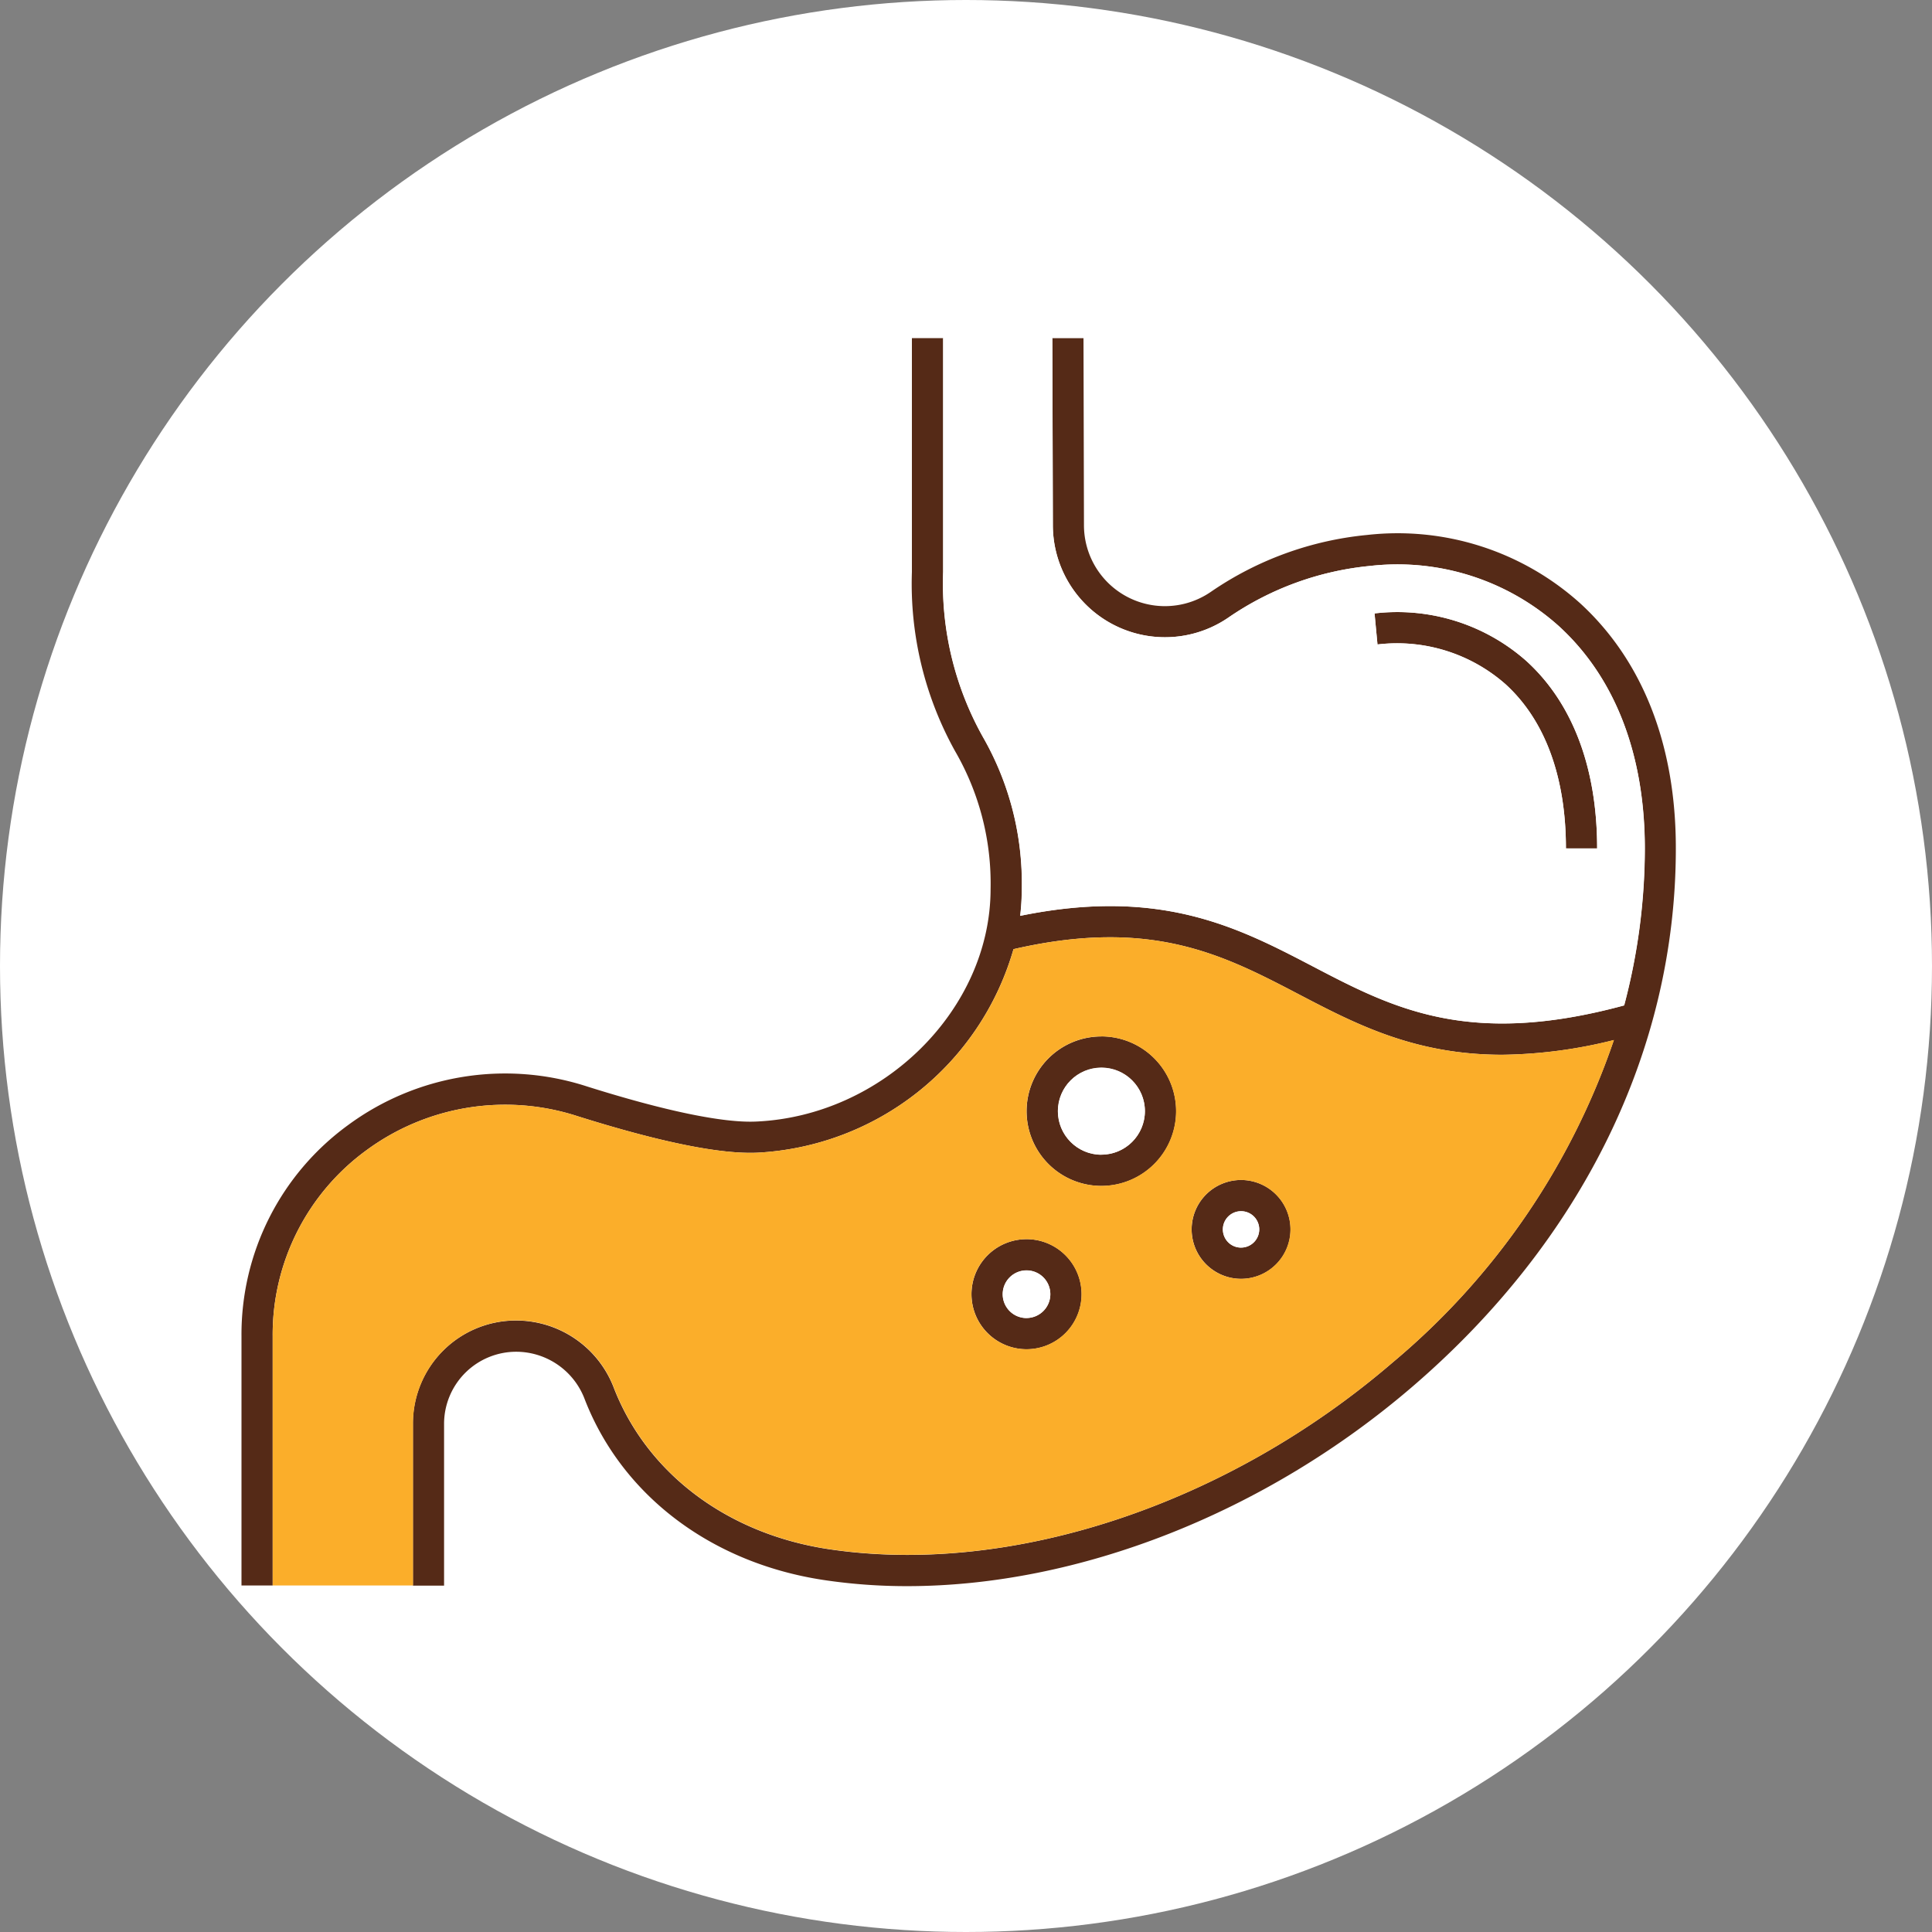
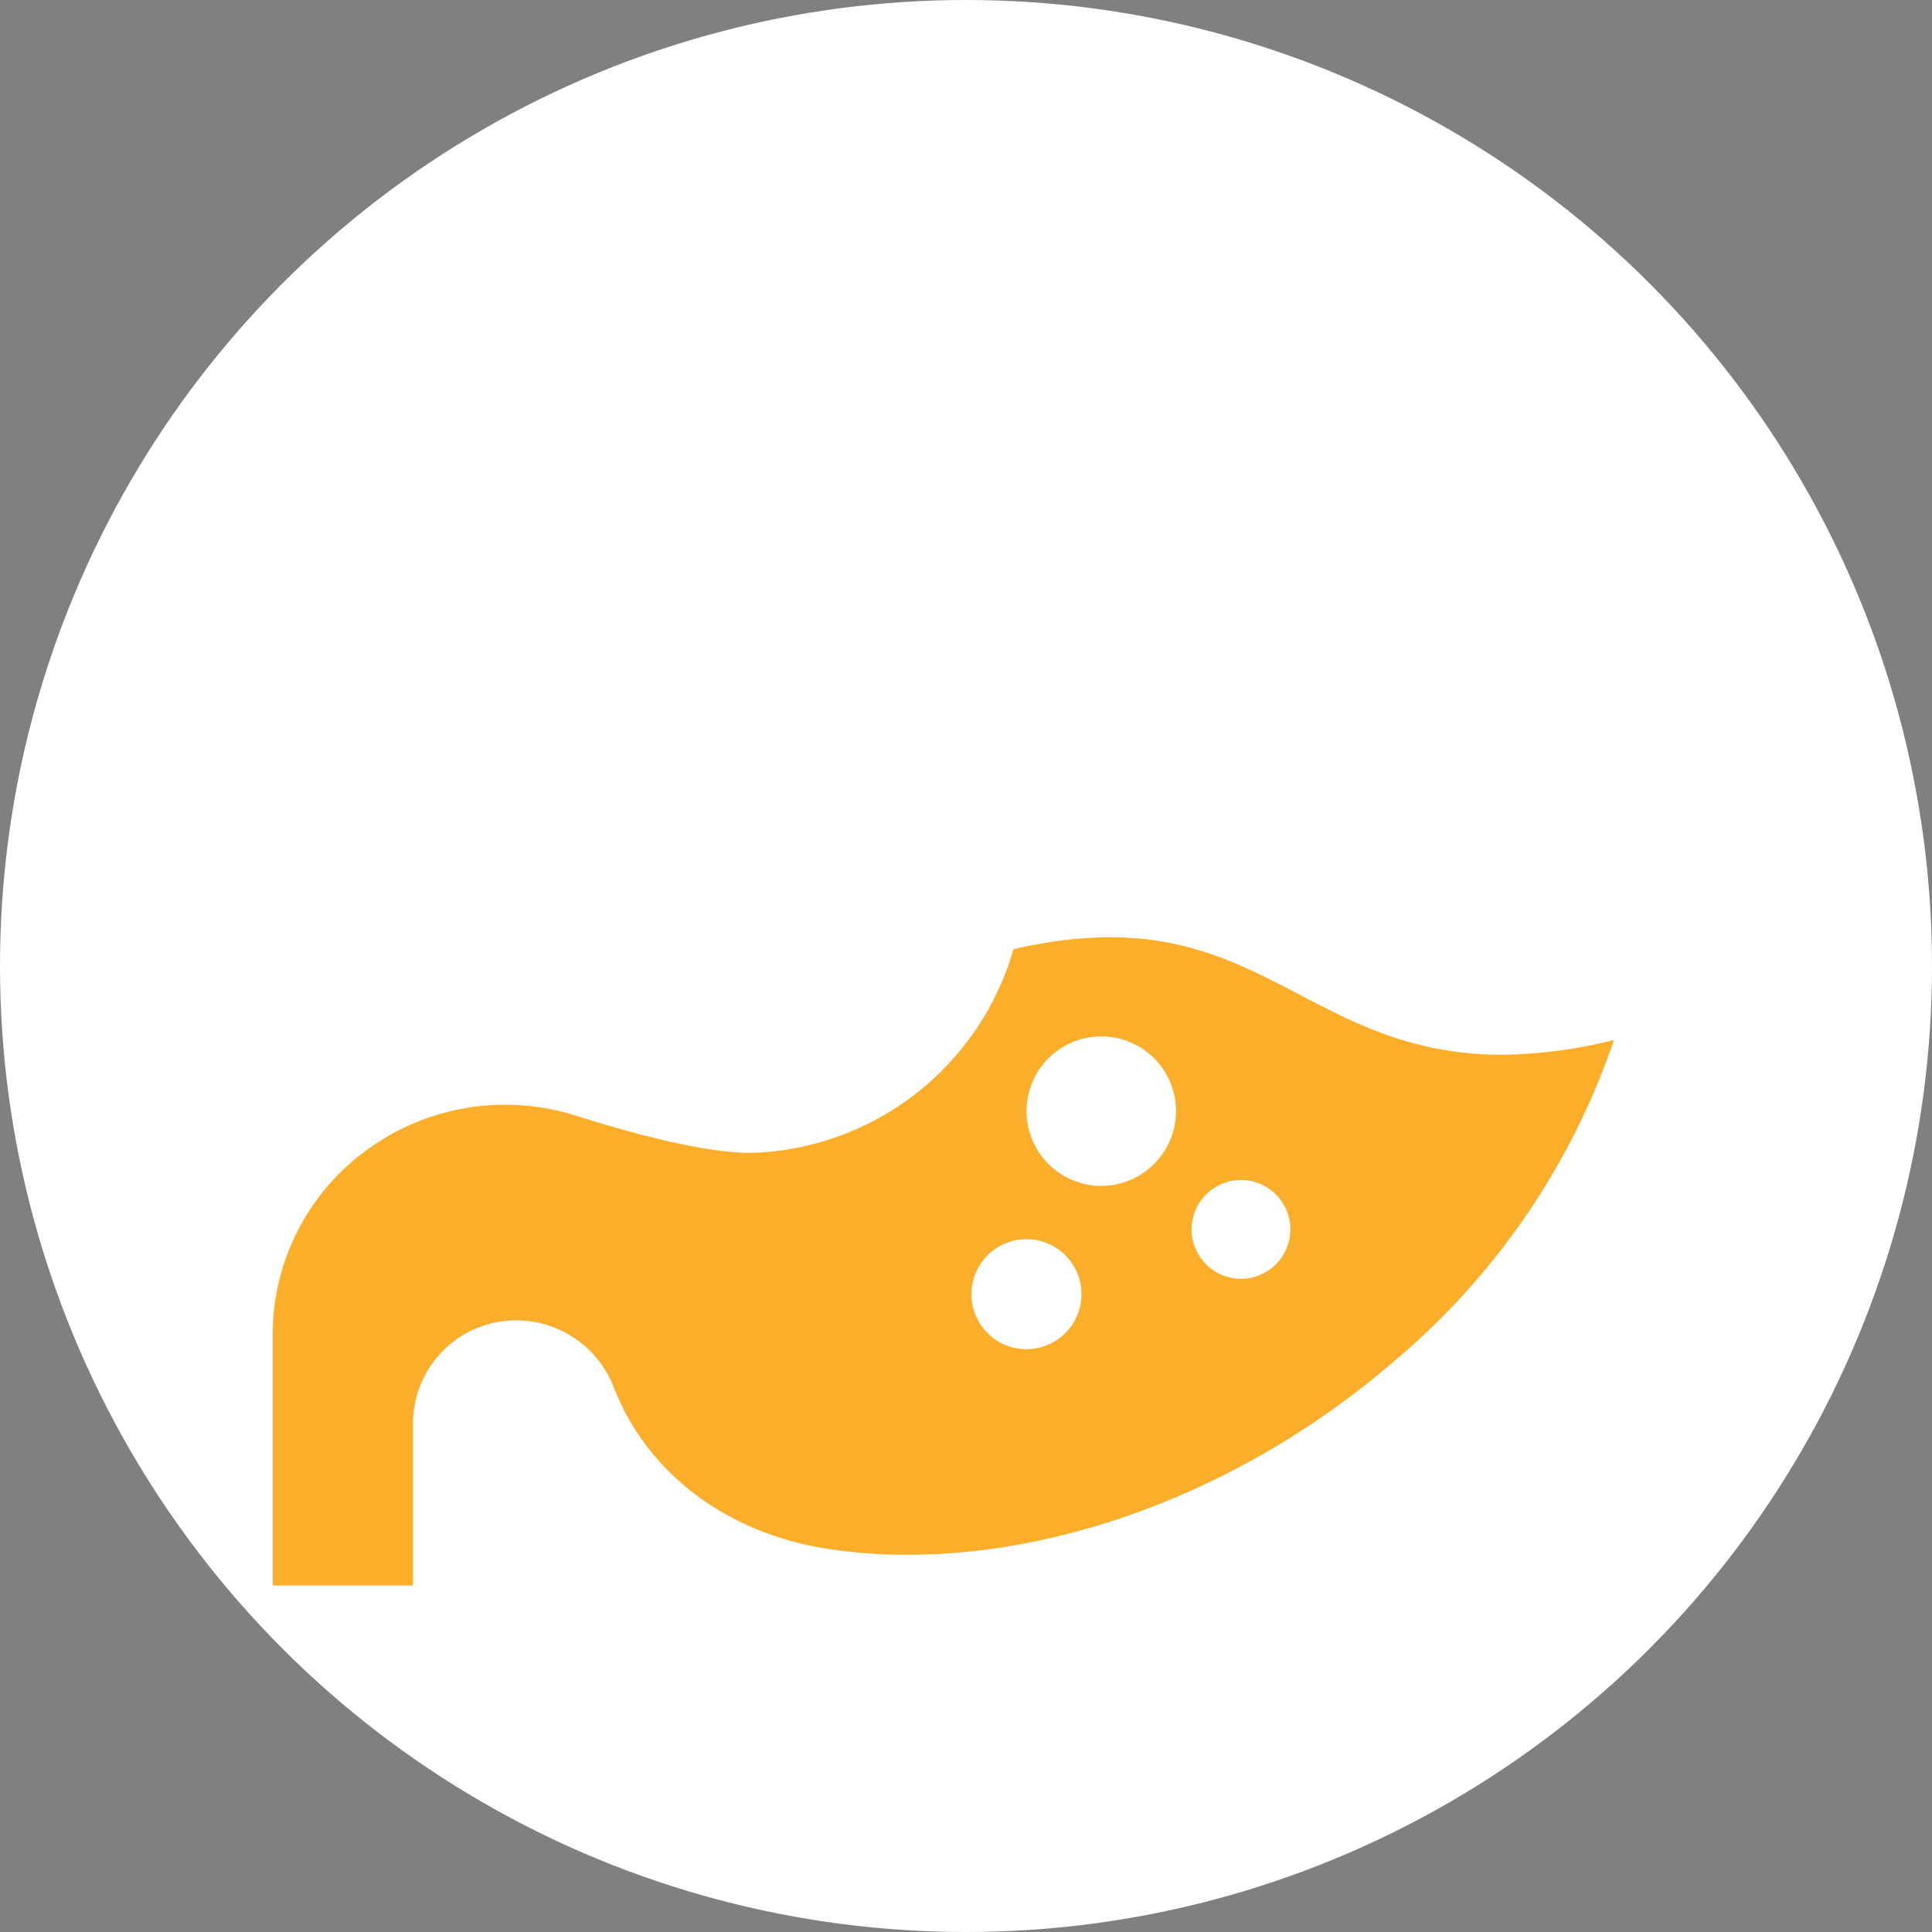
<svg xmlns="http://www.w3.org/2000/svg" width="120" height="120" viewBox="0 0 120 120">
  <rect x="0" y="0" width="120" height="120" fill="#808080" stroke="none" />
  <g id="list_icon_upper-2" transform="translate(-80 -112.055)">
    <circle id="楕円形_65" data-name="楕円形 65" cx="60" cy="60" r="60" transform="translate(80 112.055)" fill="#fff" />
    <g id="グループ_32464" data-name="グループ 32464" transform="translate(95 133.055)">
-       <path id="パス_34305" data-name="パス 34305" d="M1371.079,993.474a3.068,3.068,0,1,0,3.067,3.07A3.075,3.075,0,0,0,1371.079,993.474Zm0,4.2a1.131,1.131,0,1,1,1.129-1.129A1.131,1.131,0,0,1,1371.079,997.673Zm-13.327-.524a3.417,3.417,0,1,0,3.417,3.417A3.42,3.42,0,0,0,1357.752,997.149Zm0,4.9a1.48,1.48,0,1,1,1.48-1.48A1.483,1.483,0,0,1,1357.752,1002.046Zm4.651-17.491a4.642,4.642,0,1,0,4.639,4.642A4.647,4.647,0,0,0,1362.4,984.555Zm0,7.347a2.7,2.7,0,1,1,2.7-2.7A2.708,2.708,0,0,1,1362.4,991.9Zm26.4-30.662a12.086,12.086,0,0,0-9.432-2.957l.182,1.926a10.194,10.194,0,0,1,7.946,2.464c2.459,2.236,3.759,5.766,3.759,10.205h1.937C1393.195,967.88,1391.675,963.855,1388.8,961.24Zm3.3-3.623a16.941,16.941,0,0,0-13.191-4.211,20.6,20.6,0,0,0-9.7,3.527,5.028,5.028,0,0,1-7.891-4.141l-.029-11.607v0l-.967,0-.97,0,.032,11.61a6.964,6.964,0,0,0,10.9,5.745,18.692,18.692,0,0,1,8.8-3.209,15.013,15.013,0,0,1,11.705,3.716c3.507,3.188,5.36,7.972,5.36,13.828a38.2,38.2,0,0,1-1.283,9.75c-9.652,2.618-14.364.177-19.333-2.421-4.648-2.427-9.452-4.926-18.18-3.142a14.579,14.579,0,0,0,.1-1.671,18.237,18.237,0,0,0-2.406-9.423,19.484,19.484,0,0,1-2.479-10.26V941.186h-1.937v14.526a21.394,21.394,0,0,0,2.687,11.135,16.378,16.378,0,0,1,2.2,8.549c0,7.471-6.661,14.089-14.546,14.448-2.053.1-5.7-.66-10.535-2.184a16.451,16.451,0,0,0-14.83,2.407,16.08,16.08,0,0,0-6.617,13.1v15.493h1.937v-15.493a14.164,14.164,0,0,1,5.823-11.54,14.544,14.544,0,0,1,13.1-2.12c5.126,1.613,8.9,2.383,11.207,2.27a17.5,17.5,0,0,0,15.884-12.64c8.563-1.964,13.005.342,17.691,2.789,3.568,1.865,7.219,3.771,12.667,3.771a29.766,29.766,0,0,0,6.93-.912,44.982,44.982,0,0,1-13.733,20.019c-10.289,8.853-23.715,13.3-35.04,11.6-6.27-.944-11.25-4.677-13.327-9.985a6.5,6.5,0,0,0-6.093-4.216,6.4,6.4,0,0,0-6.4,6.4v10.066h1.937v-10.066a4.482,4.482,0,0,1,4.538-4.46,4.555,4.555,0,0,1,4.211,2.986c2.331,5.963,7.88,10.147,14.844,11.193a34.721,34.721,0,0,0,5.181.379c10.608,0,22.229-4.52,31.409-12.423,10.527-9.061,16.324-20.92,16.324-33.39C1398.092,966.461,1396.019,961.185,1392.1,957.617Zm-21.018,35.857a3.068,3.068,0,1,0,3.067,3.07A3.075,3.075,0,0,0,1371.079,993.474Zm0,4.2a1.131,1.131,0,1,1,1.129-1.129A1.131,1.131,0,0,1,1371.079,997.673Zm-8.676-13.118a4.642,4.642,0,1,0,4.639,4.642A4.647,4.647,0,0,0,1362.4,984.555Zm0,7.347a2.7,2.7,0,1,1,2.7-2.7A2.708,2.708,0,0,1,1362.4,991.9Zm-4.651,5.247a3.417,3.417,0,1,0,3.417,3.417A3.42,3.42,0,0,0,1357.752,997.149Zm0,4.9a1.48,1.48,0,1,1,1.48-1.48A1.483,1.483,0,0,1,1357.752,1002.046ZM1388.8,961.24a12.086,12.086,0,0,0-9.432-2.957l.182,1.926a10.194,10.194,0,0,1,7.946,2.464c2.459,2.236,3.759,5.766,3.759,10.205h1.937C1393.195,967.88,1391.675,963.855,1388.8,961.24Z" transform="translate(-1308.994 -941.183)" fill="#552a17" />
      <path id="パス_34306" data-name="パス 34306" d="M1554.551,1158.771a1.131,1.131,0,1,1-1.129-1.132A1.131,1.131,0,0,1,1554.551,1158.771Z" transform="translate(-1491.337 -1103.411)" fill="#fff" />
      <path id="パス_34307" data-name="パス 34307" d="M1500.659,1173.787a1.481,1.481,0,1,1-1.48-1.48A1.482,1.482,0,0,1,1500.659,1173.787Z" transform="translate(-1450.421 -1114.404)" fill="#fff" />
-       <circle id="楕円形_75" data-name="楕円形 75" cx="2.705" cy="2.705" r="2.705" transform="translate(50.704 45.309)" fill="#fff" />
      <path id="パス_34308" data-name="パス 34308" d="M1393.1,1097.027c-5.447,0-9.1-1.905-12.667-3.771-4.686-2.447-9.128-4.752-17.691-2.788a17.5,17.5,0,0,1-15.884,12.64c-2.3.113-6.082-.657-11.207-2.27a14.545,14.545,0,0,0-13.1,2.12,14.164,14.164,0,0,0-5.823,11.54v15.493h8.716v-10.066a6.4,6.4,0,0,1,6.4-6.4,6.5,6.5,0,0,1,6.093,4.217c2.076,5.308,7.057,9.041,13.327,9.985,11.326,1.7,24.751-2.742,35.04-11.6a44.982,44.982,0,0,0,13.732-20.019A29.759,29.759,0,0,1,1393.1,1097.027Zm-29.555,18.288a3.417,3.417,0,1,1,3.417-3.417A3.42,3.42,0,0,1,1363.548,1115.315Zm4.651-10.144a4.642,4.642,0,1,1,4.639-4.642A4.647,4.647,0,0,1,1368.2,1105.17Zm8.676,5.771a3.068,3.068,0,1,1,3.067-3.067A3.072,3.072,0,0,1,1376.875,1110.942Z" transform="translate(-1314.79 -1052.514)" fill="#fbae2a" />
      <path id="パス_34309" data-name="パス 34309" d="M1521.167,959.06a15.013,15.013,0,0,0-11.705-3.716,18.69,18.69,0,0,0-8.8,3.209,6.964,6.964,0,0,1-10.9-5.745l-.032-11.61.97,0h-7.749v14.526a19.485,19.485,0,0,0,2.479,10.26,18.24,18.24,0,0,1,2.406,9.423,14.579,14.579,0,0,1-.1,1.671c8.729-1.784,13.532.715,18.181,3.142,4.969,2.6,9.681,5.039,19.333,2.421a38.213,38.213,0,0,0,1.283-9.75C1526.527,967.032,1524.673,962.248,1521.167,959.06Zm.463,13.828c0-4.44-1.3-7.97-3.759-10.205a10.194,10.194,0,0,0-7.946-2.464l-.182-1.926a12.086,12.086,0,0,1,9.432,2.957c2.873,2.615,4.393,6.64,4.393,11.639Z" transform="translate(-1439.366 -941.192)" fill="#fff" />
    </g>
  </g>
</svg>